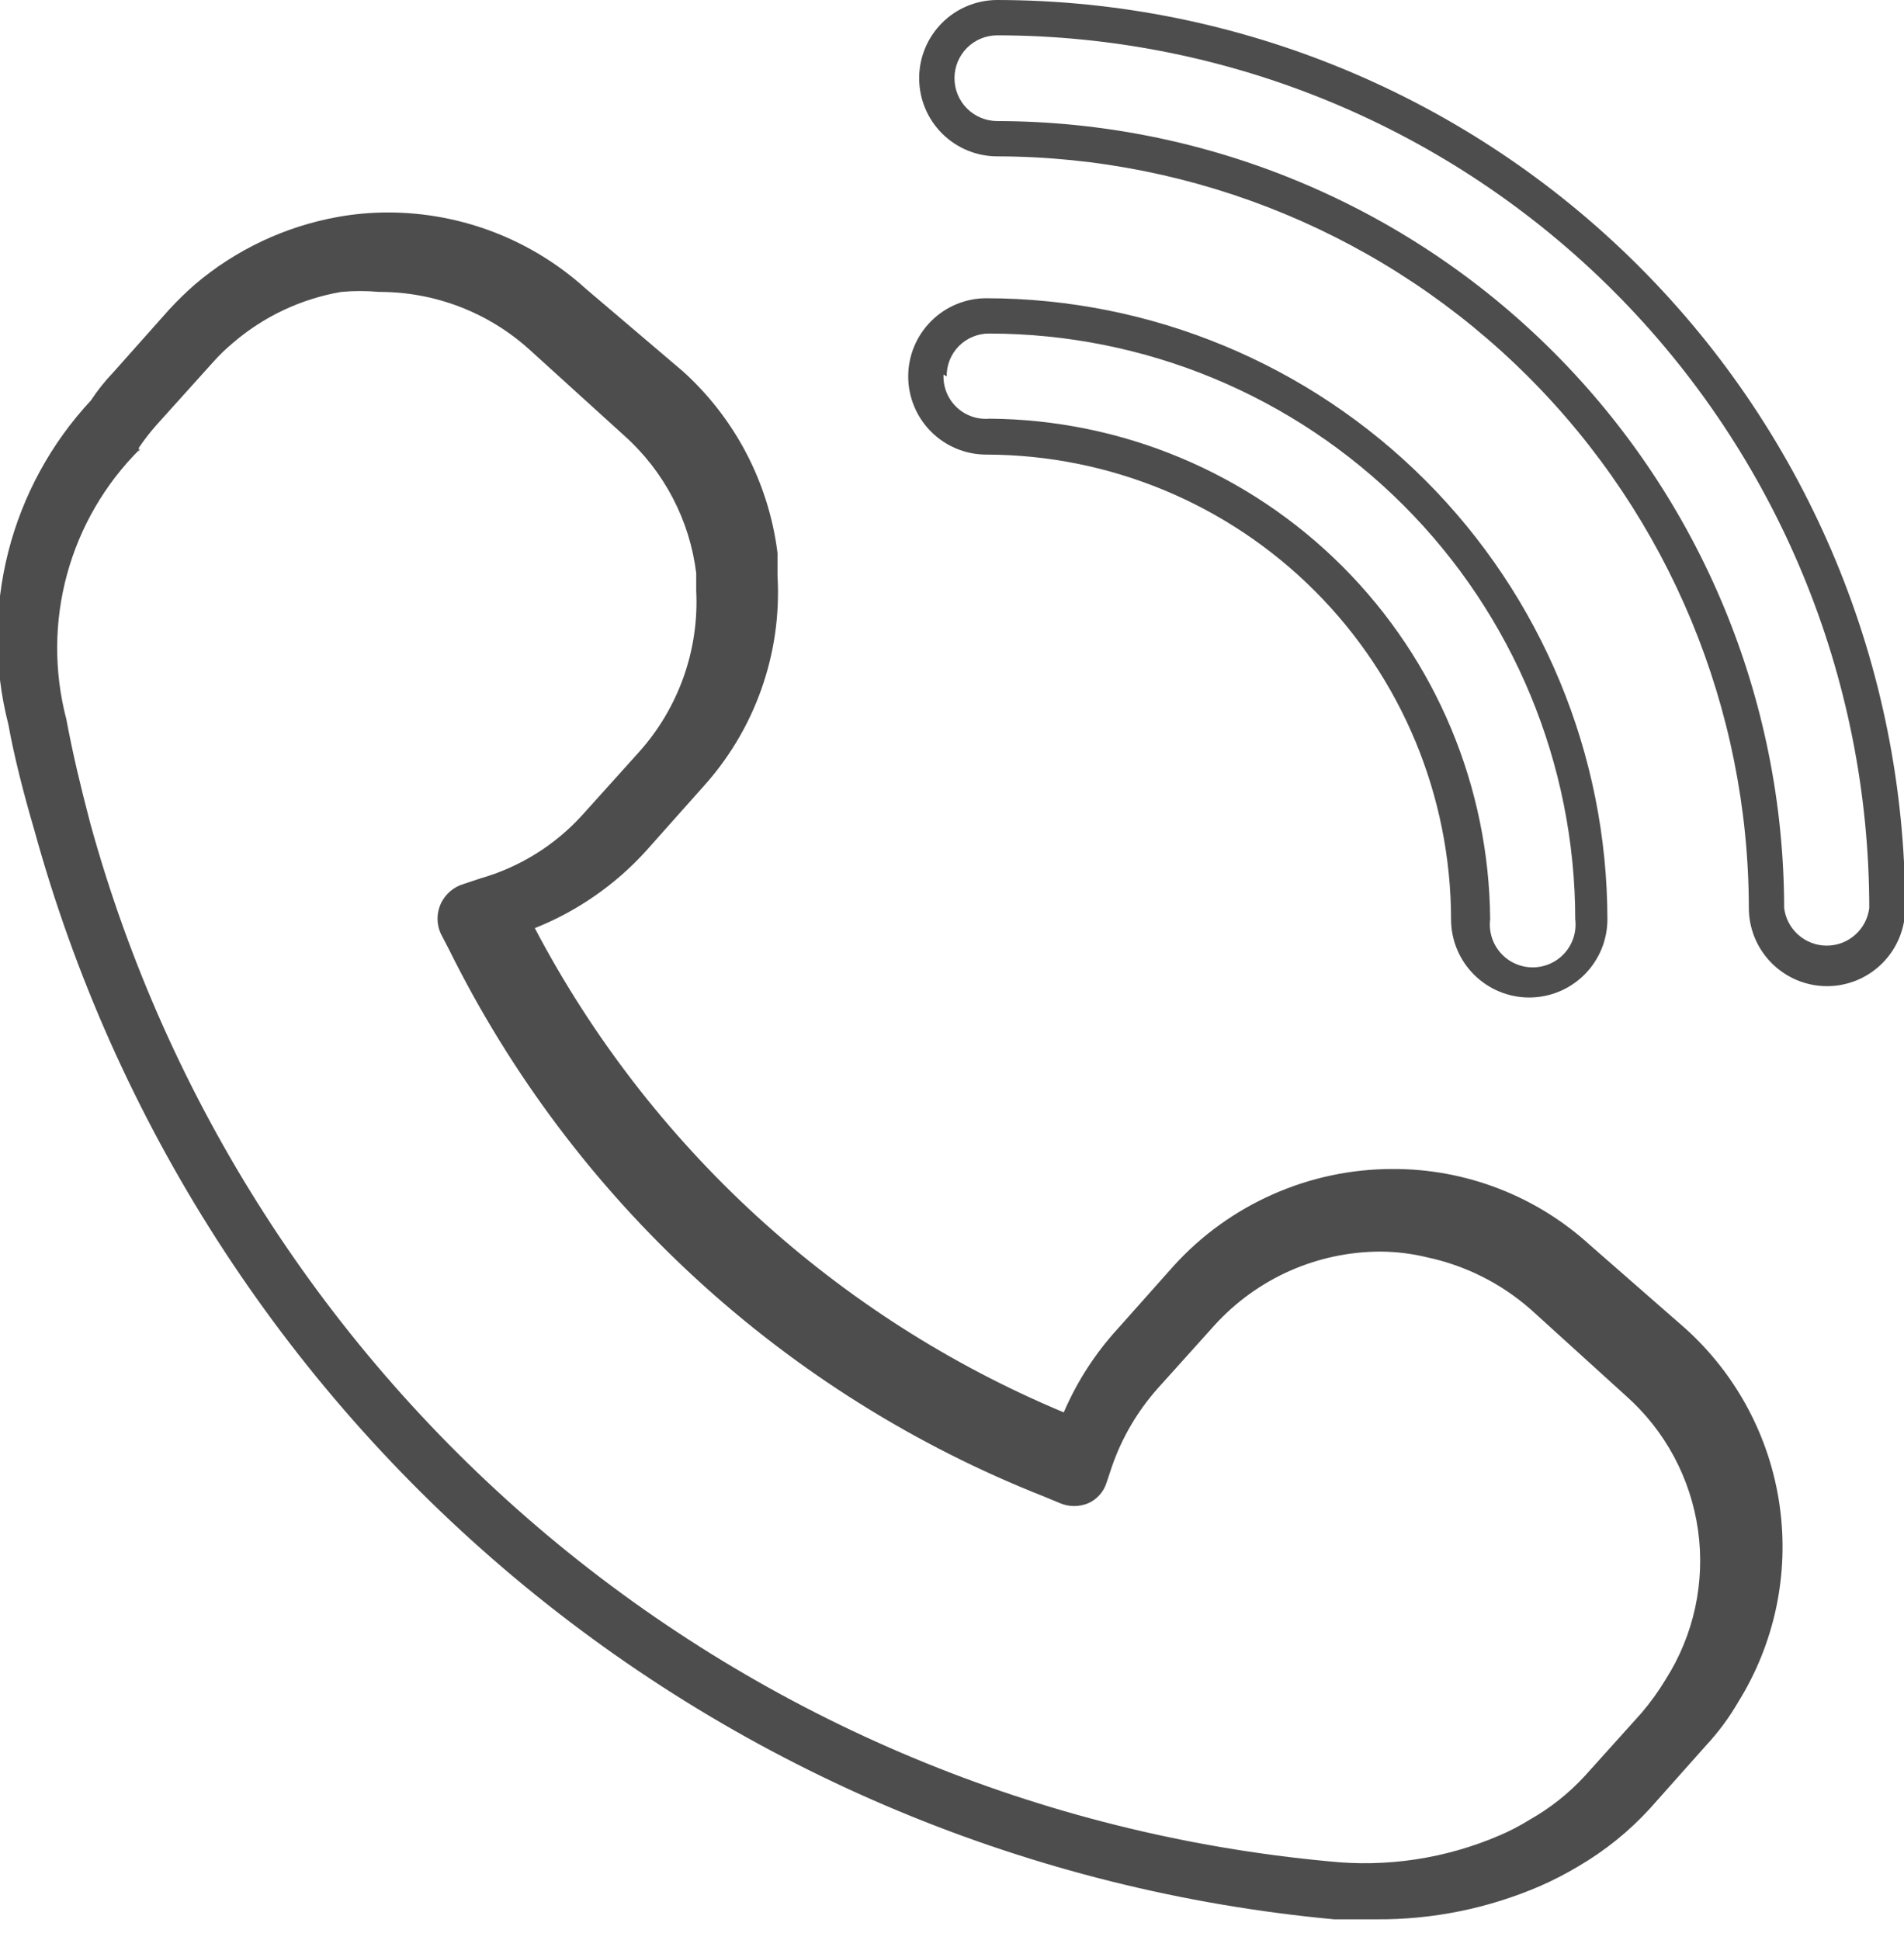
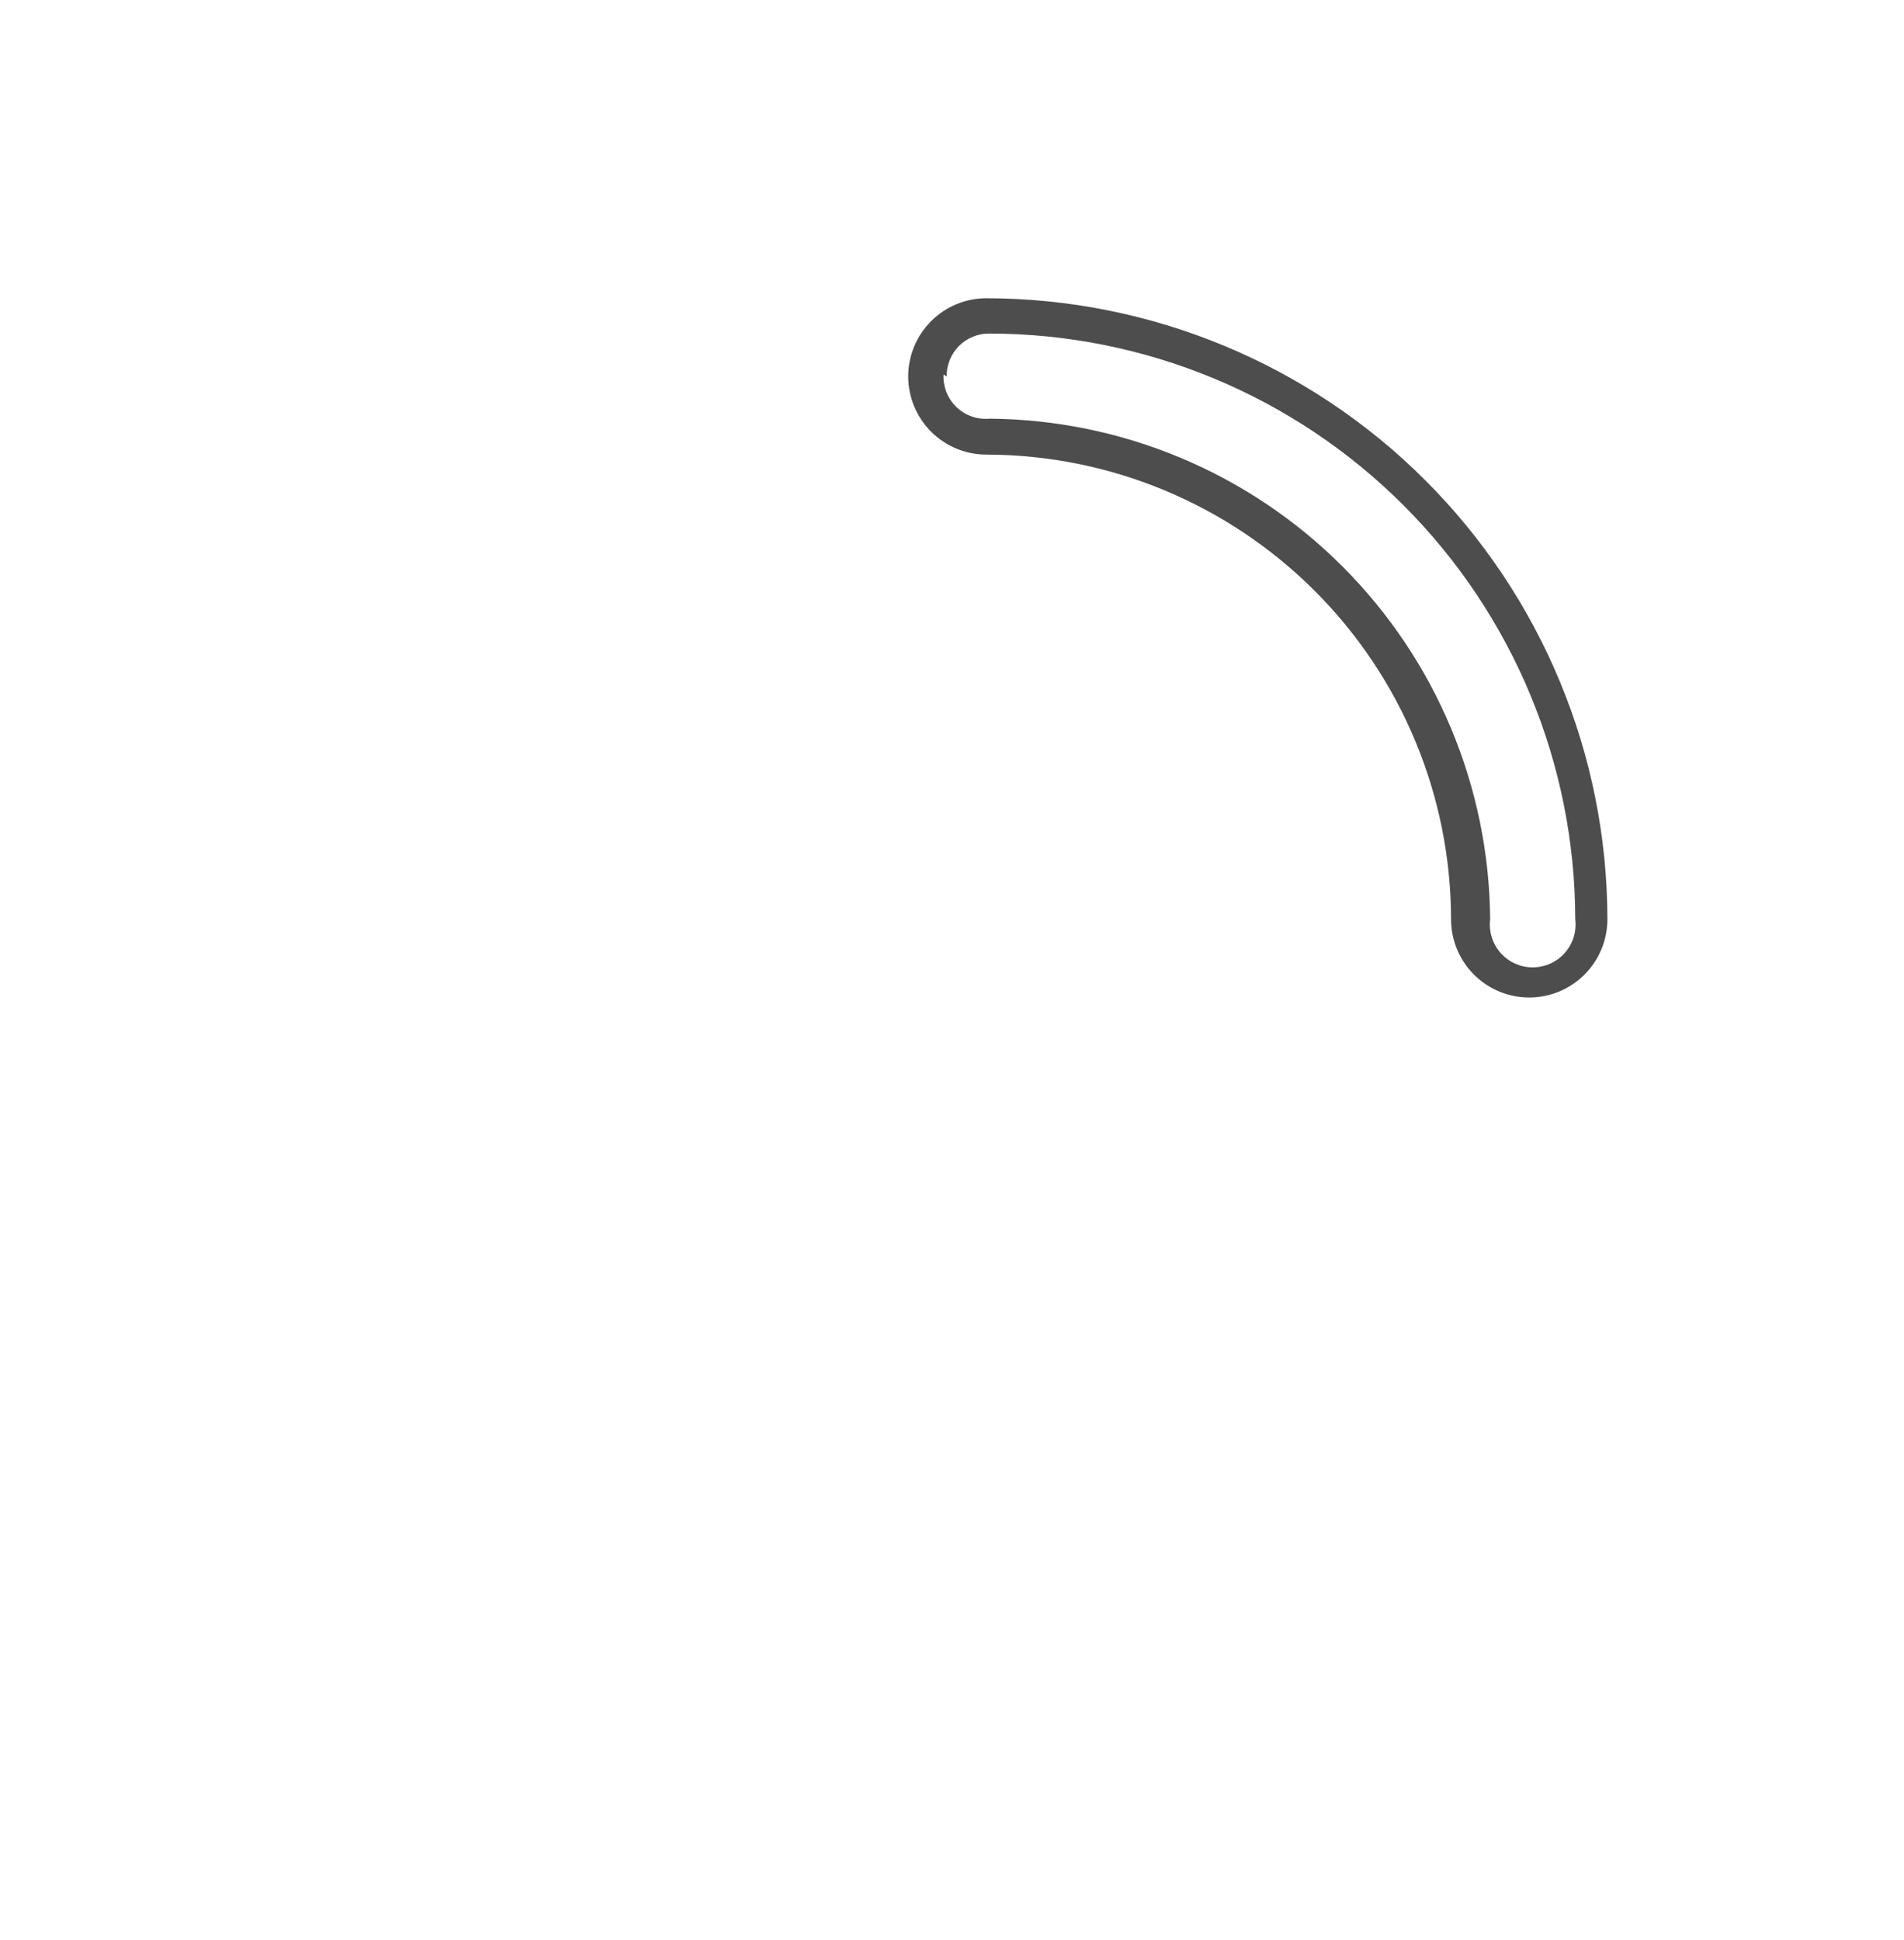
<svg xmlns="http://www.w3.org/2000/svg" width="53" height="54" viewBox="0 0 53 54" fill="none">
  <g clip-path="url(#clip0_1863_2154)">
-     <path d="M0.953 23.095C3.188 31.228 7.849 38.487 14.314 43.905C20.779 49.323 28.741 52.642 37.14 53.421H38.298C39.873 53.434 41.433 53.117 42.879 52.491C43.241 52.332 43.592 52.15 43.932 51.947C44.676 51.513 45.351 50.969 45.932 50.332L47.494 48.577C47.837 48.208 48.137 47.802 48.389 47.366C49.401 45.737 49.808 43.803 49.538 41.904C49.269 40.005 48.34 38.261 46.915 36.977L44.265 34.66C42.761 33.285 40.793 32.527 38.755 32.537C37.607 32.538 36.473 32.779 35.424 33.245C34.375 33.71 33.435 34.389 32.665 35.24L31.103 36.995C30.48 37.678 29.976 38.461 29.611 39.311C23.284 36.668 18.077 31.902 14.887 25.833C16.066 25.363 17.122 24.631 17.976 23.692L19.538 21.937C20.267 21.142 20.829 20.209 21.19 19.193C21.552 18.177 21.706 17.099 21.643 16.023C21.643 15.812 21.643 15.601 21.643 15.391C21.4 13.445 20.466 11.651 19.011 10.337L16.308 8.038C14.799 6.67 12.835 5.913 10.798 5.914C10.333 5.914 9.869 5.955 9.411 6.037C7.941 6.3 6.566 6.948 5.428 7.915C5.175 8.136 4.935 8.37 4.708 8.617L3.146 10.372C2.918 10.61 2.713 10.868 2.532 11.144C1.423 12.334 0.632 13.784 0.23 15.361C-0.171 16.937 -0.171 18.589 0.233 20.164C0.391 21.042 0.654 22.077 0.953 23.095ZM3.866 12.566V12.46C4.015 12.239 4.18 12.028 4.357 11.828L5.937 10.073C6.105 9.885 6.287 9.709 6.481 9.547C7.339 8.808 8.383 8.317 9.499 8.125C9.849 8.093 10.202 8.093 10.552 8.125C12.094 8.121 13.583 8.69 14.729 9.722L17.379 12.127C18.487 13.118 19.198 14.477 19.38 15.953V16.444C19.462 18.094 18.888 19.709 17.783 20.937L16.203 22.692C15.443 23.528 14.464 24.136 13.378 24.447L12.904 24.605C12.766 24.645 12.639 24.715 12.53 24.809C12.421 24.903 12.333 25.018 12.272 25.148C12.211 25.28 12.179 25.424 12.179 25.57C12.179 25.715 12.211 25.859 12.272 25.991L12.5 26.43C15.946 33.389 21.858 38.819 29.085 41.663L29.506 41.838C29.631 41.891 29.765 41.918 29.901 41.918C30.036 41.918 30.171 41.891 30.296 41.838C30.417 41.784 30.525 41.704 30.613 41.604C30.701 41.504 30.766 41.386 30.805 41.259L30.945 40.838C31.222 40.029 31.658 39.283 32.226 38.644L33.805 36.889C34.389 36.245 35.102 35.729 35.896 35.375C36.691 35.022 37.551 34.838 38.421 34.836C38.859 34.837 39.294 34.891 39.72 34.994C40.794 35.222 41.791 35.724 42.615 36.45L45.265 38.855C46.355 39.824 47.064 41.148 47.267 42.592C47.469 44.035 47.152 45.504 46.371 46.735C46.174 47.062 45.951 47.373 45.704 47.665L44.125 49.42C43.678 49.908 43.157 50.323 42.58 50.648C42.311 50.816 42.03 50.963 41.738 51.087C40.241 51.731 38.603 51.979 36.982 51.806C28.983 51.061 21.401 47.898 15.244 42.738C9.087 37.578 4.647 30.665 2.514 22.92C2.251 21.919 2.023 20.972 1.848 20.024C1.5 18.699 1.506 17.306 1.866 15.985C2.227 14.663 2.928 13.46 3.901 12.495L3.866 12.566Z" fill="#4D4D4D" />
-     <path d="M53.034 25.272C53.024 18.572 50.359 12.149 45.621 7.412C40.884 2.675 34.462 0.009 27.762 0C27.185 0 26.631 0.229 26.223 0.637C25.815 1.046 25.586 1.599 25.586 2.176C25.586 2.753 25.815 3.307 26.223 3.715C26.631 4.123 27.185 4.352 27.762 4.352C33.307 4.362 38.623 6.569 42.544 10.49C46.465 14.411 48.672 19.726 48.681 25.272C48.681 25.849 48.911 26.402 49.319 26.81C49.727 27.218 50.28 27.448 50.858 27.448C51.435 27.448 51.988 27.218 52.396 26.81C52.804 26.402 53.034 25.849 53.034 25.272ZM49.664 25.272C49.655 19.466 47.344 13.9 43.239 9.795C39.133 5.689 33.568 3.379 27.762 3.37C27.446 3.37 27.142 3.244 26.918 3.02C26.694 2.796 26.569 2.493 26.569 2.176C26.569 1.86 26.694 1.556 26.918 1.332C27.142 1.108 27.446 0.983 27.762 0.983C34.199 0.992 40.37 3.555 44.92 8.108C49.471 12.662 52.029 18.834 52.033 25.272C51.998 25.561 51.858 25.827 51.64 26.02C51.422 26.214 51.14 26.32 50.849 26.32C50.557 26.32 50.276 26.214 50.058 26.02C49.839 25.827 49.699 25.561 49.664 25.272Z" fill="#4D4D4D" />
    <path d="M40.392 25.587C40.392 26.165 40.621 26.718 41.029 27.126C41.437 27.534 41.99 27.764 42.568 27.764C43.145 27.764 43.698 27.534 44.106 27.126C44.514 26.718 44.744 26.165 44.744 25.587C44.739 21.004 42.916 16.61 39.676 13.369C36.435 10.128 32.041 8.306 27.457 8.301C26.88 8.301 26.327 8.53 25.919 8.938C25.511 9.346 25.281 9.9 25.281 10.477C25.281 11.054 25.511 11.608 25.919 12.016C26.327 12.424 26.88 12.653 27.457 12.653C30.886 12.658 34.173 14.022 36.598 16.447C39.023 18.871 40.387 22.159 40.392 25.587ZM26.352 10.477C26.349 10.32 26.379 10.164 26.438 10.018C26.497 9.872 26.585 9.739 26.696 9.628C26.807 9.517 26.94 9.429 27.086 9.37C27.232 9.311 27.388 9.281 27.545 9.284C31.868 9.288 36.012 11.008 39.068 14.064C42.125 17.121 43.844 21.265 43.849 25.587C43.869 25.755 43.854 25.925 43.804 26.087C43.753 26.248 43.67 26.396 43.558 26.523C43.446 26.649 43.308 26.751 43.154 26.82C43 26.889 42.833 26.925 42.664 26.925C42.495 26.925 42.328 26.889 42.174 26.82C42.02 26.751 41.883 26.649 41.771 26.523C41.659 26.396 41.575 26.248 41.525 26.087C41.475 25.925 41.459 25.755 41.48 25.587C41.452 21.9 39.975 18.372 37.368 15.765C34.761 13.157 31.232 11.681 27.545 11.653C27.378 11.668 27.209 11.647 27.05 11.592C26.891 11.536 26.746 11.447 26.625 11.331C26.503 11.214 26.408 11.073 26.346 10.917C26.284 10.76 26.256 10.592 26.264 10.425L26.352 10.477Z" fill="#4D4D4D" />
  </g>
  <defs>
    <clipPath id="clip0_1863_2154">
      <rect width="53" height="53.474" fill="white" />
    </clipPath>
  </defs>
</svg>